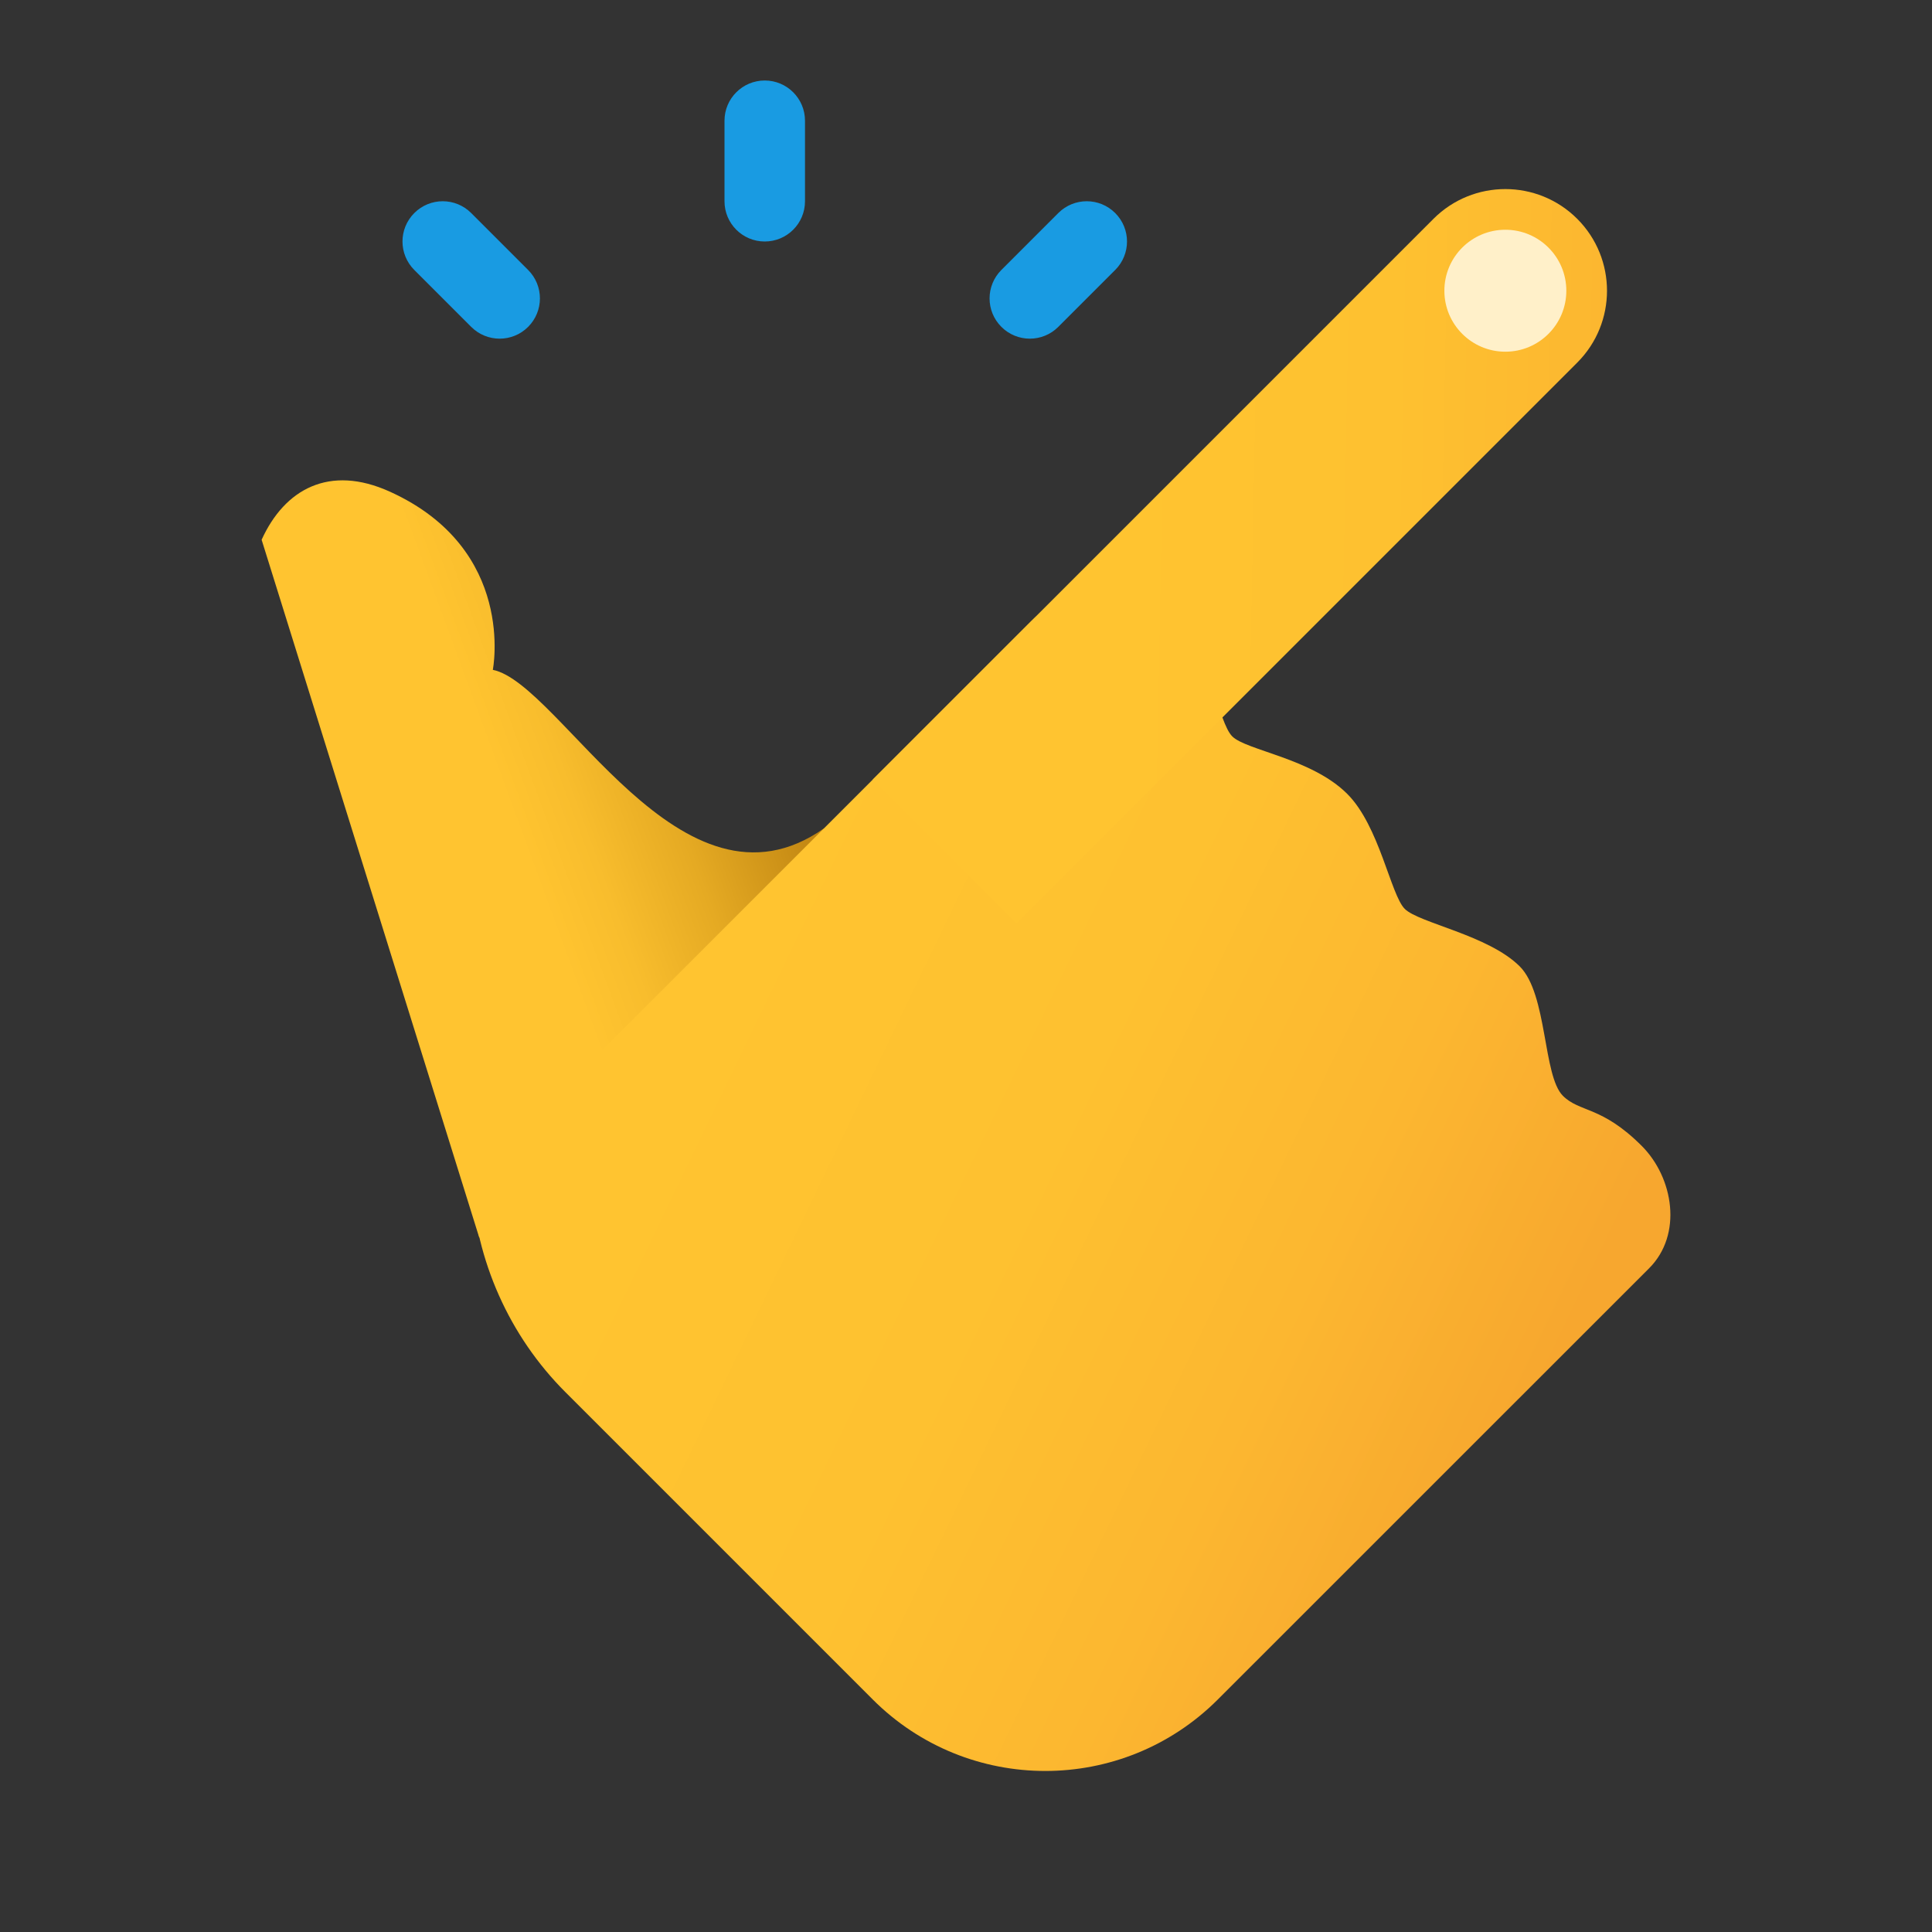
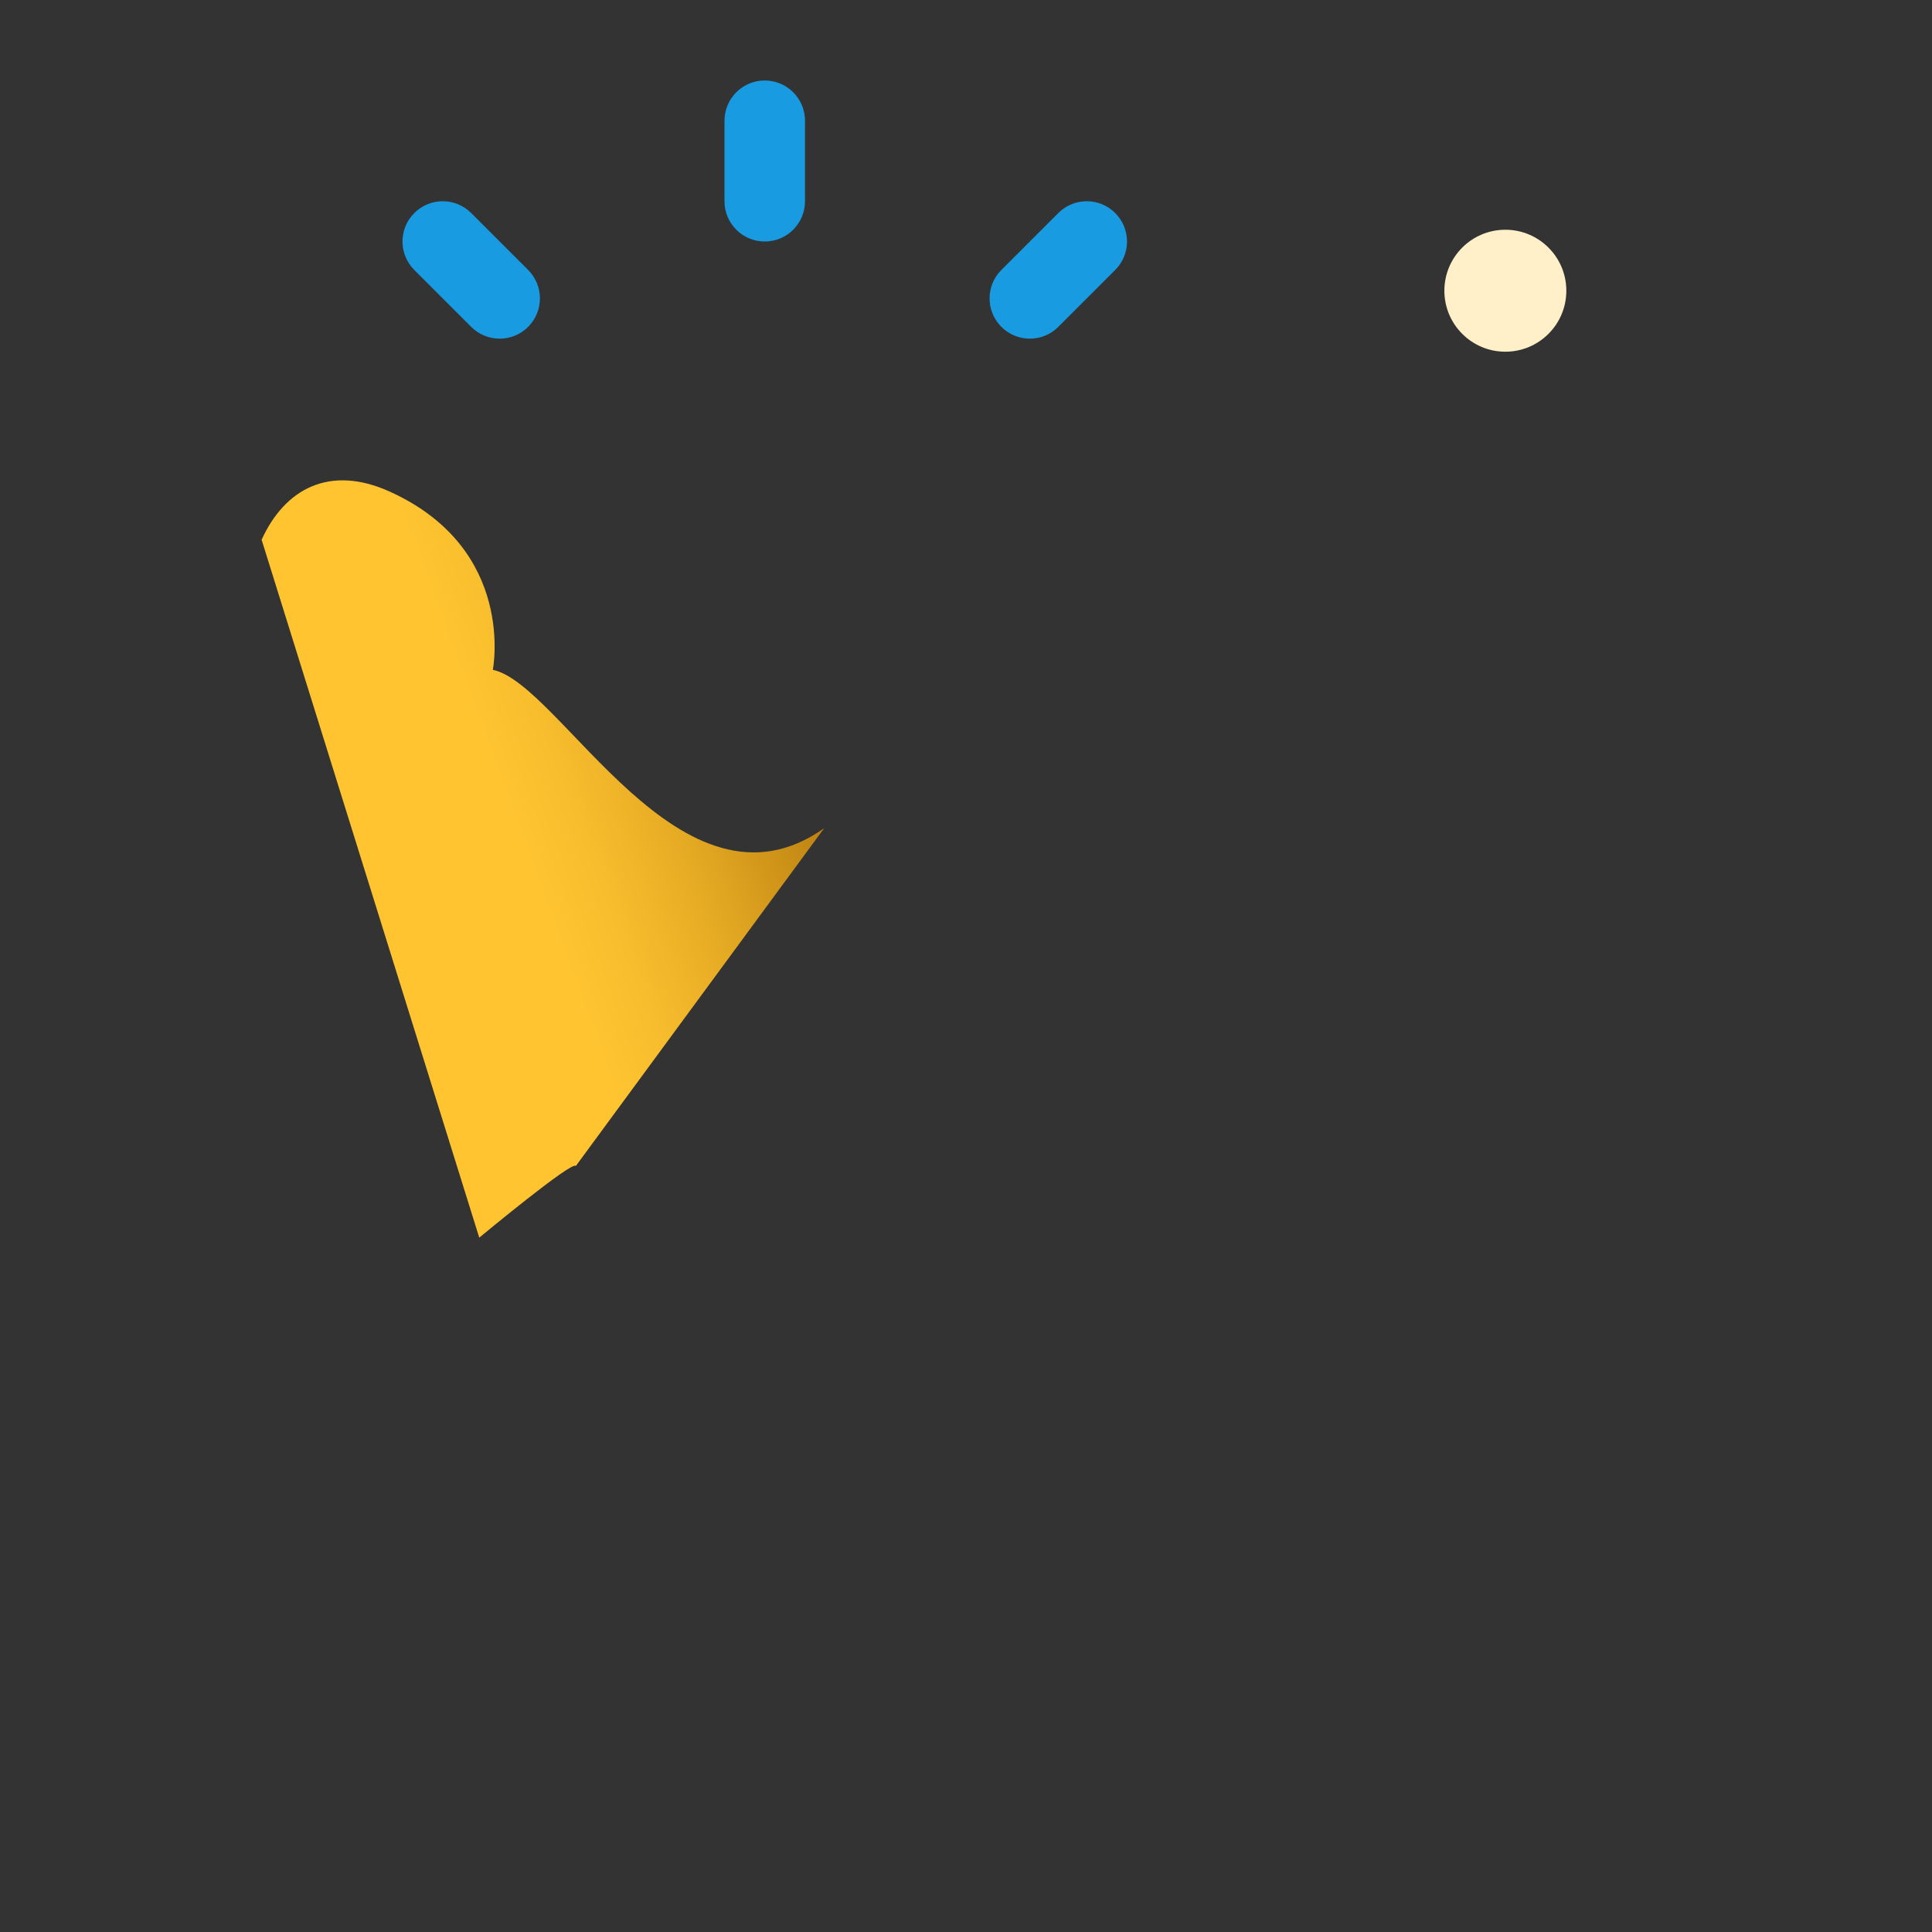
<svg xmlns="http://www.w3.org/2000/svg" viewBox="0 0 48 48" width="480" height="480">
  <rect x="0" y="0" width="48" height="48" fill="#333333" stroke="none" />
  <linearGradient id="4xjRTVGDSlBG4tVKciEGKa" x1="445.855" x2="455.277" y1="1433.215" y2="1423.924" gradientTransform="rotate(24.439 3486.769 -280.77)" gradientUnits="userSpaceOnUse">
    <stop offset=".282" stop-color="#ffc430" />
    <stop offset=".401" stop-color="#f8bd2d" />
    <stop offset=".574" stop-color="#e5aa23" />
    <stop offset=".78" stop-color="#c58a14" />
    <stop offset="1" stop-color="#9c6000" />
  </linearGradient>
  <path fill="url(#4xjRTVGDSlBG4tVKciEGKa)" d="M9.69,12.217c-1.511-0.687-2.621-0.059-3.19,1.193l5.407,17.339c0,0,2.33-1.935,2.399-1.78 l6.17-8.392c-3.546,2.501-6.549-3.598-8.232-3.935C12.244,16.64,12.84,13.648,9.69,12.217z" />
  <path fill="#199be2" d="M25.586,8.414c-0.256,0-0.512-0.098-0.707-0.293c-0.391-0.391-0.391-1.023,0-1.414l1.414-1.414c0.391-0.391,1.023-0.391,1.414,0s0.391,1.023,0,1.414l-1.414,1.414C26.098,8.316,25.842,8.414,25.586,8.414z M12.414,8.414c-0.256,0-0.512-0.098-0.707-0.293l-1.414-1.414c-0.391-0.391-0.391-1.023,0-1.414s1.023-0.391,1.414,0l1.414,1.414c0.391,0.391,0.391,1.023,0,1.414C12.926,8.316,12.67,8.414,12.414,8.414z M19,6c-0.552,0-1-0.447-1-1V3c0-0.553,0.448-1,1-1s1,0.447,1,1v2C20,5.553,19.552,6,19,6z" />
  <linearGradient id="4xjRTVGDSlBG4tVKciEGKb" x1="57.167" x2="64.814" y1="-78.404" y2="-56.519" gradientTransform="rotate(-45.001 162 21.502)" gradientUnits="userSpaceOnUse">
    <stop offset="0" stop-color="#ffc430" />
    <stop offset=".41" stop-color="#fec130" />
    <stop offset=".72" stop-color="#fcb730" />
    <stop offset=".998" stop-color="#f7a72f" />
    <stop offset="1" stop-color="#f7a72f" />
  </linearGradient>
-   <path fill="url(#4xjRTVGDSlBG4tVKciEGKb)" d="M38.829,27.224c-0.499-0.499-0.38-2.523-1.071-3.214c-0.778-0.778-2.505-1.077-2.857-1.429c-0.352-0.352-0.628-2.057-1.429-2.857c-0.885-0.885-2.508-1.079-2.857-1.429c-0.349-0.349-0.525-1.954-1.429-2.857c-0.986-0.986-2.585-0.986-3.572,0L11.707,29.344c0.114,1.973,0.939,3.843,2.344,5.247l7.633,7.633c2.367,2.367,6.205,2.367,8.572,0L40.972,31.51c0.838-0.838,0.606-2.251-0.183-3.04C39.79,27.471,39.248,27.643,38.829,27.224z" />
  <linearGradient id="4xjRTVGDSlBG4tVKciEGKc" x1="592.731" x2="592.733" y1="361.874" y2="361.874" gradientTransform="rotate(54.318 639.755 -377.53)" gradientUnits="userSpaceOnUse">
    <stop offset="0" stop-color="#ffc430" />
    <stop offset=".57" stop-color="#f8bd29" />
    <stop offset="1" stop-color="#f0b421" />
  </linearGradient>
-   <path fill="url(#4xjRTVGDSlBG4tVKciEGKc)" d="M11.745,15.534c0.006-0.004,0.011-0.006,0.017-0.01l0-0.002L11.745,15.534z" />
  <linearGradient id="4xjRTVGDSlBG4tVKciEGKd" x1="72.525" x2="84.052" y1="-78.936" y2="-66.966" gradientTransform="rotate(-45.001 162 21.502)" gradientUnits="userSpaceOnUse">
    <stop offset="0" stop-color="#ffc430" />
    <stop offset=".41" stop-color="#fec130" />
    <stop offset=".72" stop-color="#fcb730" />
    <stop offset=".998" stop-color="#f7a72f" />
    <stop offset="1" stop-color="#f7a72f" />
  </linearGradient>
-   <path fill="url(#4xjRTVGDSlBG4tVKciEGKd)" d="M35.614,5.437c-0.587,0.587-13.929,13.929-13.929,13.929l3.572,3.572c0,0,13.342-13.342,13.929-13.929c0.986-0.986,0.986-2.585,0-3.572C38.199,4.451,36.6,4.451,35.614,5.437z" />
  <circle cx="37.4" cy="7.223" r="1.515" fill="#fff0c9" />
</svg>